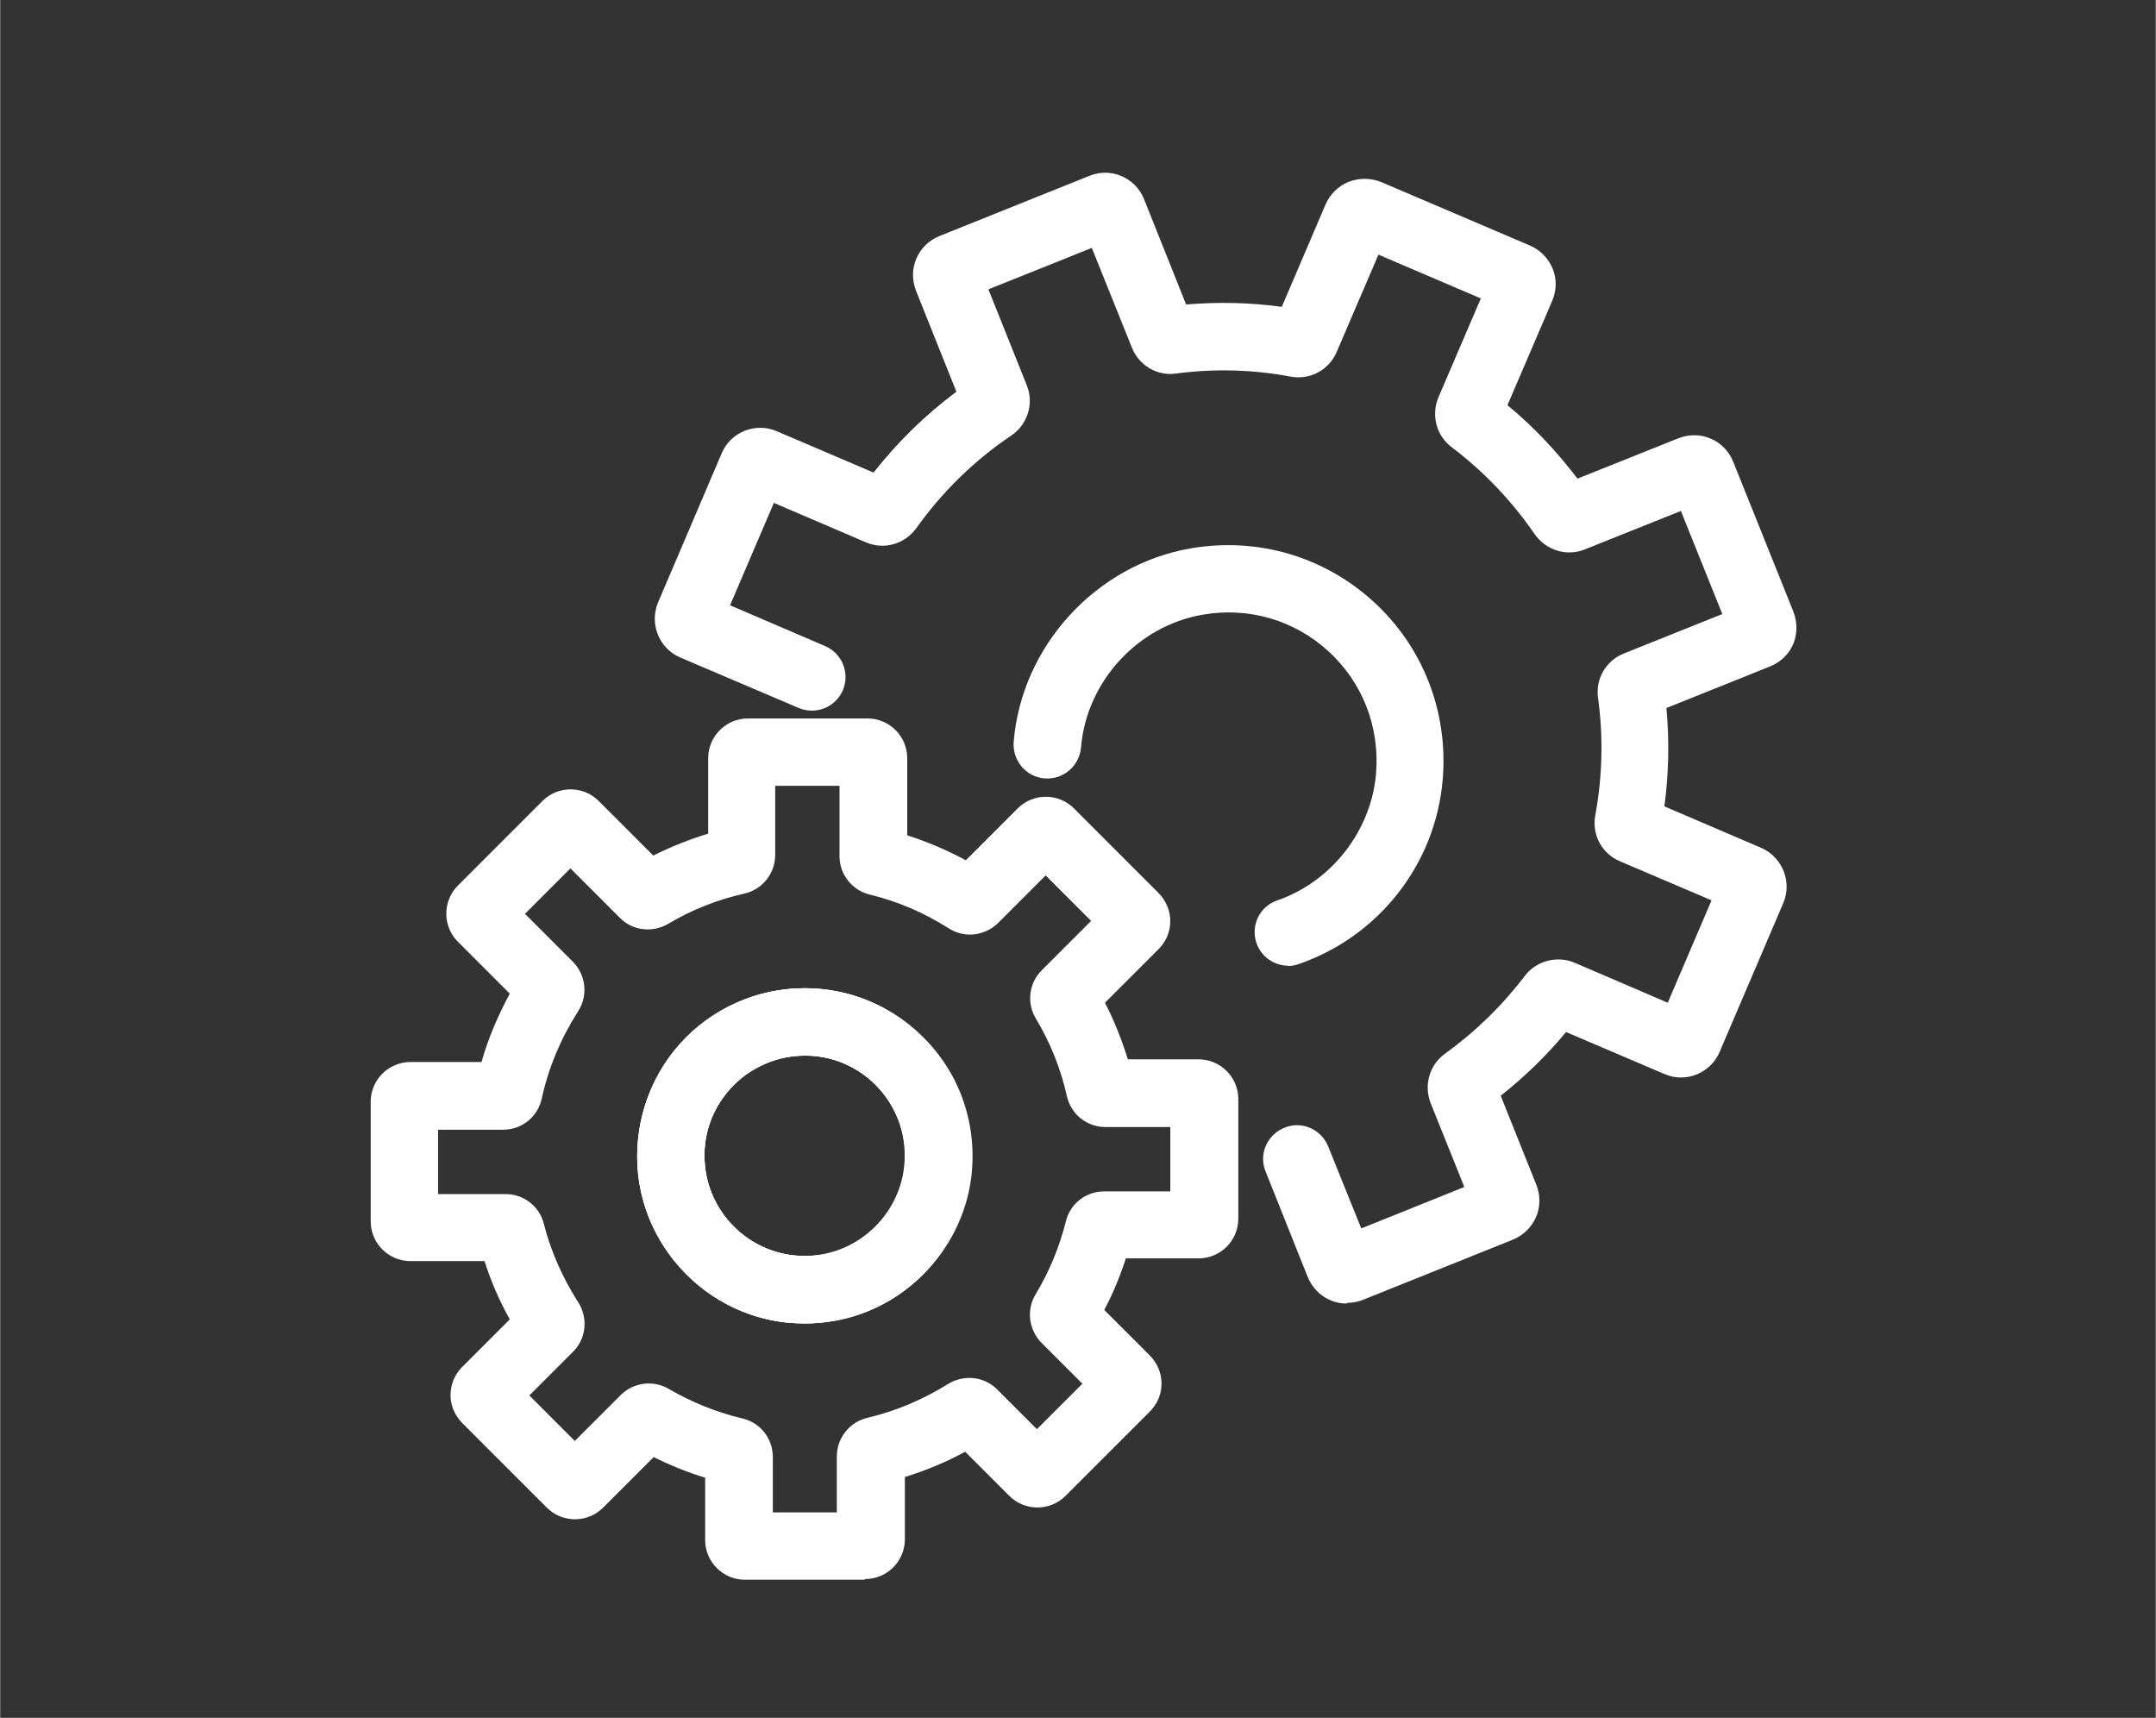
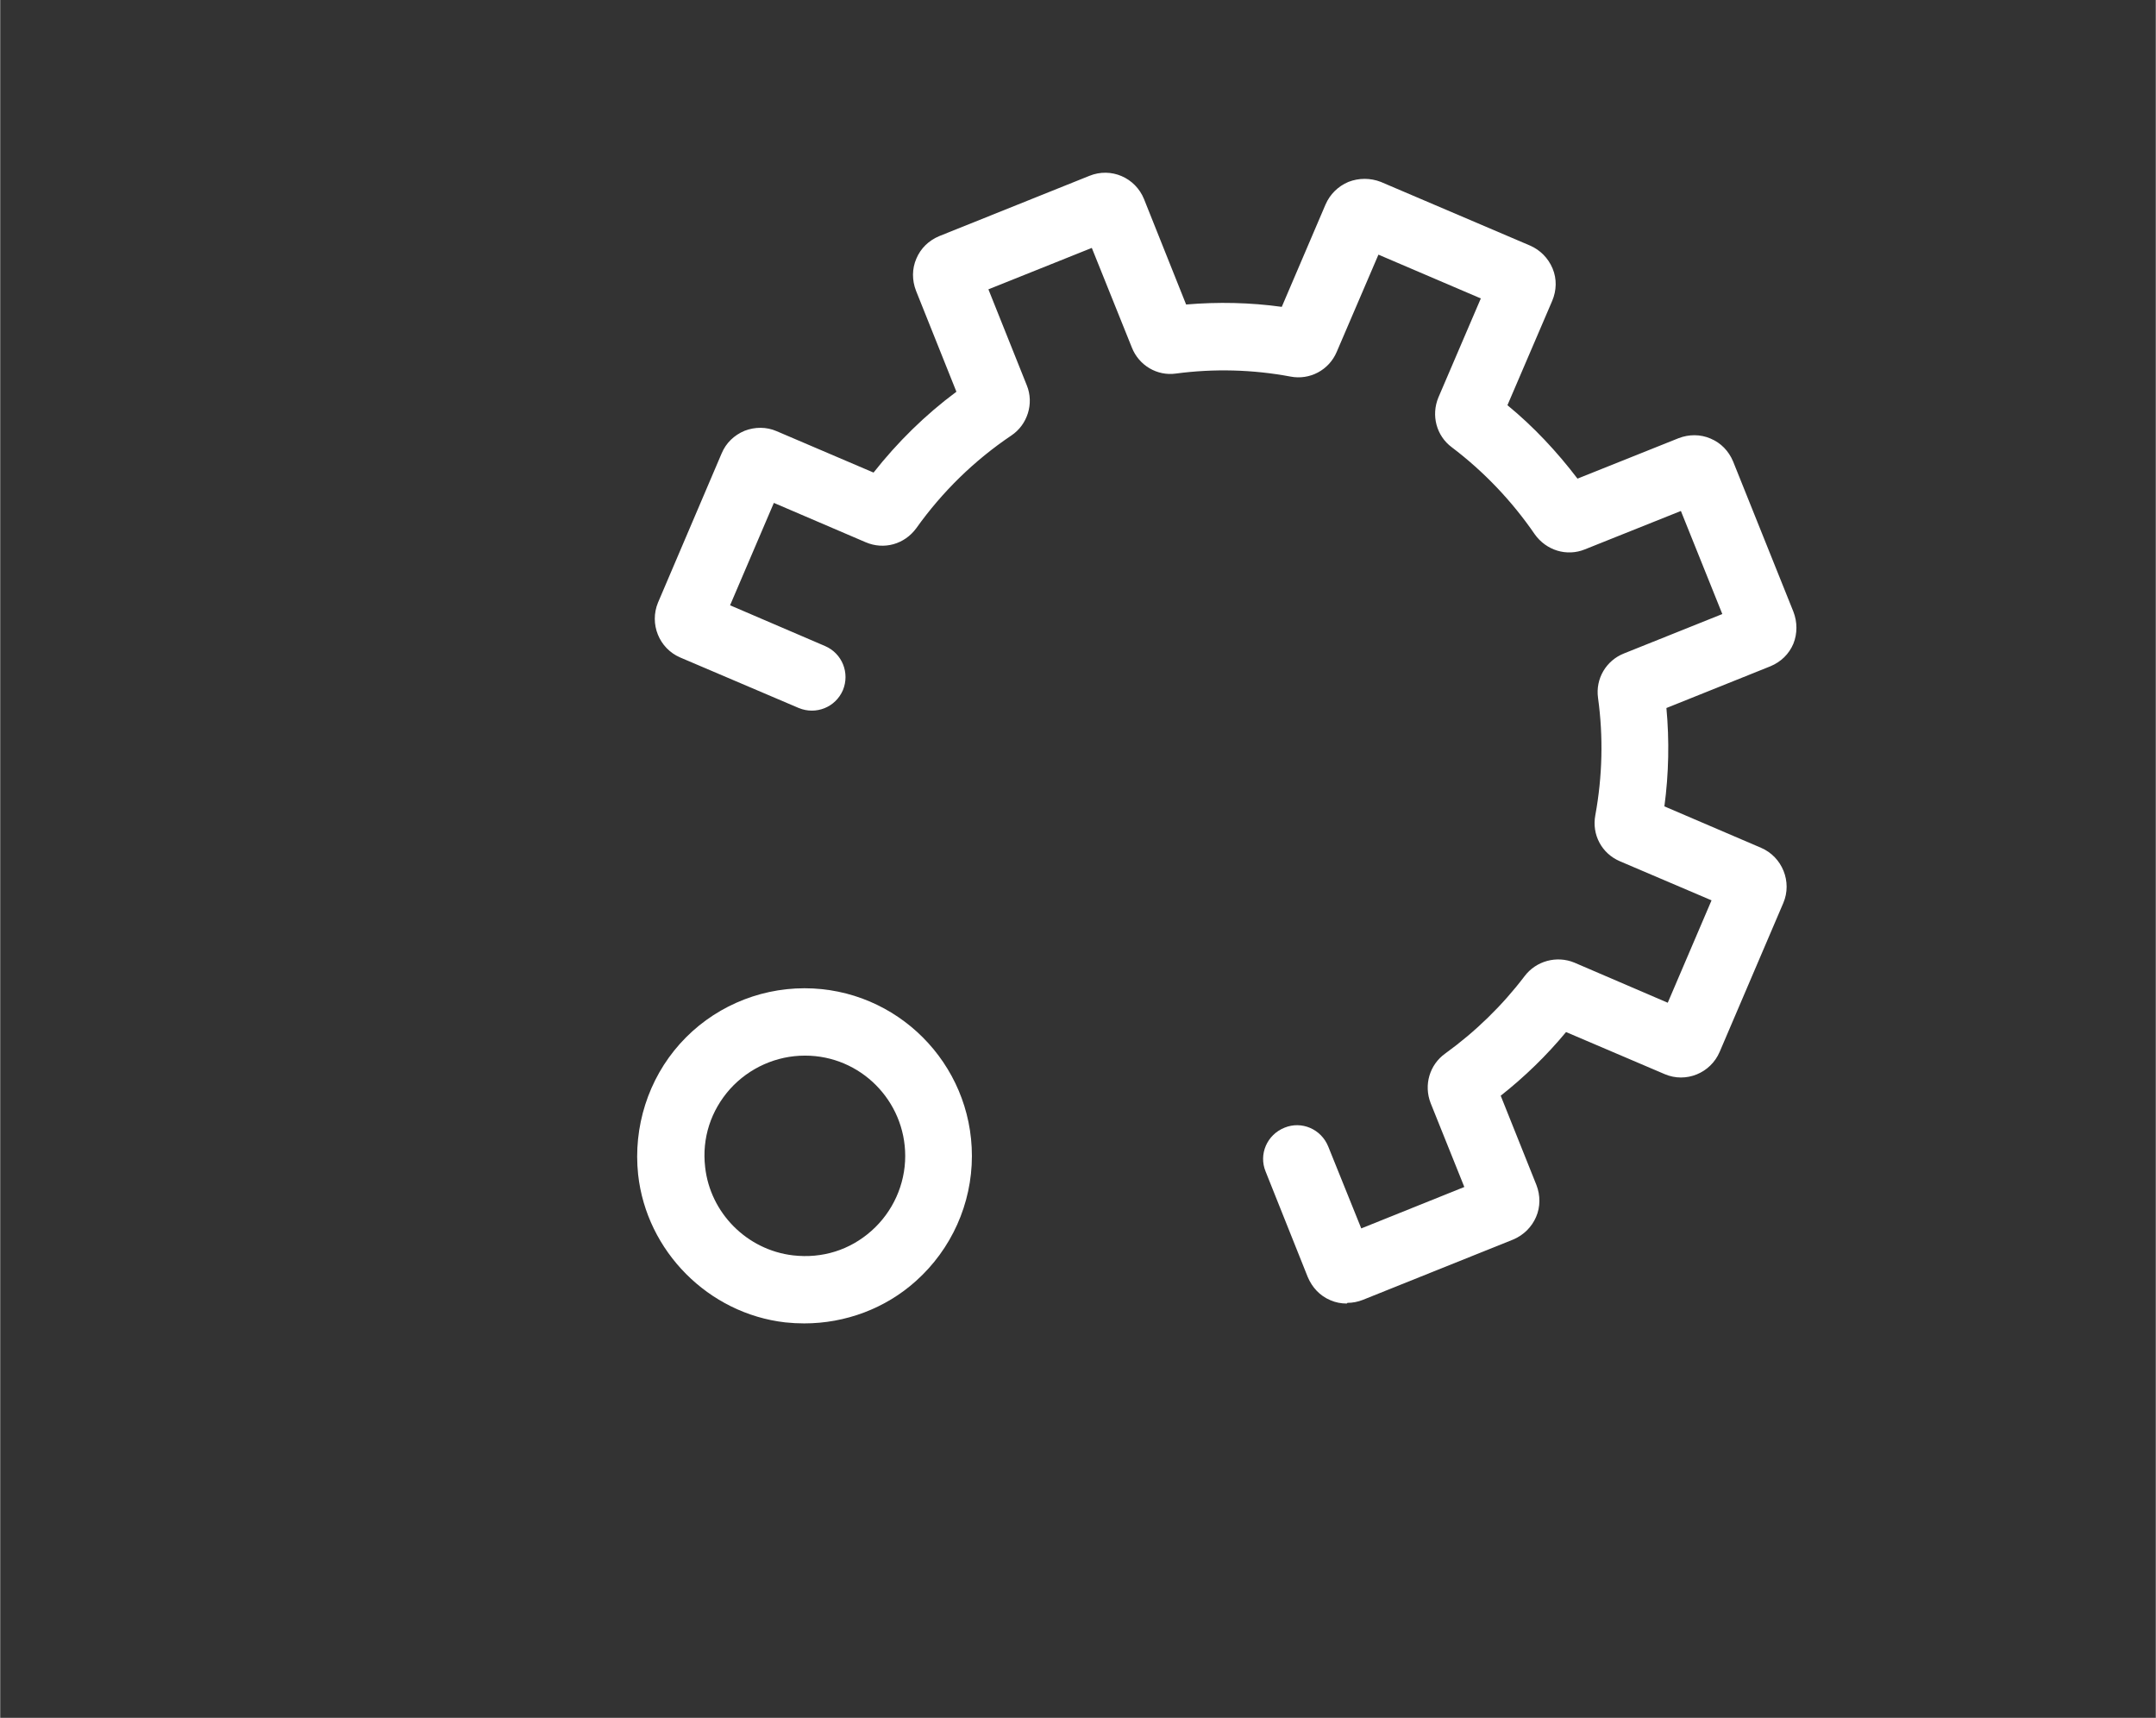
<svg xmlns="http://www.w3.org/2000/svg" id="Vrstva_1" width="22.58mm" height="17.99mm" version="1.1" viewBox="0 0 64 51">
  <rect x="0" y="0" width="64" height="51" fill="#333333" stroke="none" />
  <g>
    <path d="M23.88,39.29c-.19,0-.38-.01-.57-.03-2.28-.26-4.12-2.11-4.37-4.39-.15-1.41.3-2.83,1.24-3.88.94-1.05,2.29-1.65,3.7-1.65,2.74,0,4.97,2.23,4.97,4.98,0,1.42-.61,2.77-1.66,3.71-.91.82-2.1,1.26-3.32,1.26ZM23.89,31.34c-.84,0-1.65.36-2.22.99-.57.64-.84,1.46-.74,2.32.15,1.36,1.24,2.46,2.61,2.62.87.1,1.69-.16,2.33-.73.63-.56,1-1.37,1-2.22,0-1.64-1.33-2.98-2.97-2.98Z" fill="#fff" />
-     <path d="M23.88,39.29c-.19,0-.38-.01-.57-.03-2.28-.26-4.12-2.11-4.37-4.39-.15-1.41.3-2.83,1.24-3.88.94-1.05,2.29-1.65,3.7-1.65,2.74,0,4.97,2.23,4.97,4.98,0,1.42-.61,2.77-1.66,3.71-.91.82-2.1,1.26-3.32,1.26ZM23.89,31.34c-.84,0-1.65.36-2.22.99-.57.64-.84,1.46-.74,2.32.15,1.36,1.24,2.46,2.61,2.62.87.1,1.69-.16,2.33-.73.63-.56,1-1.37,1-2.22,0-1.64-1.33-2.98-2.97-2.98Z" fill="#fff" />
-     <path d="M25.66,46.9h-3.55c-.65,0-1.18-.53-1.18-1.18v-1.85c-.53-.16-1.04-.37-1.53-.61l-1.5,1.5c-.46.46-1.21.46-1.67,0l-2.51-2.51c-.22-.22-.35-.52-.35-.83s.12-.61.34-.83l1.42-1.42c-.31-.55-.56-1.13-.75-1.73h-2.2c-.65,0-1.18-.53-1.18-1.18v-3.55c0-.65.53-1.18,1.18-1.18h2.11c.2-.71.49-1.38.84-2.03l-1.54-1.54c-.46-.46-.46-1.21,0-1.67l2.51-2.51c.46-.46,1.21-.46,1.67,0l1.62,1.62c.52-.26,1.07-.48,1.63-.65v-2.24c0-.65.53-1.18,1.18-1.18h3.55c.65,0,1.18.53,1.18,1.18v2.29c.6.19,1.18.44,1.74.74l1.54-1.54c.46-.46,1.21-.46,1.67,0l2.51,2.51c.22.23.35.52.35.84,0,.32-.13.61-.35.83l-1.59,1.59c.28.54.5,1.1.68,1.68h2.1c.65,0,1.18.53,1.18,1.18v3.55c0,.65-.53,1.18-1.18,1.18h-2.16c-.17.53-.38,1.04-.64,1.53l1.35,1.35c.22.22.35.52.35.84,0,.32-.13.61-.35.83l-2.5,2.5c-.46.46-1.21.46-1.67,0l-1.31-1.31c-.57.31-1.17.56-1.79.75v1.85c0,.65-.53,1.18-1.18,1.18ZM22.93,44.9h1.91v-1.66c0-.55.38-1.03.92-1.15.84-.2,1.64-.54,2.38-1,.47-.29,1.07-.23,1.46.16l1.18,1.18,1.35-1.35-1.21-1.21c-.38-.38-.46-.98-.18-1.44.41-.68.71-1.41.9-2.17.13-.53.6-.89,1.14-.89h1.96v-1.91h-1.92c-.56,0-1.03-.38-1.15-.92-.18-.81-.49-1.58-.92-2.3-.28-.46-.21-1.06.18-1.44l1.46-1.46-1.35-1.35-1.41,1.41c-.4.39-1,.46-1.47.16-.72-.46-1.51-.8-2.34-1-.53-.13-.9-.6-.9-1.14v-2.09h-1.91v2.05c0,.55-.38,1.03-.92,1.15-.8.18-1.56.48-2.26.9-.47.27-1.06.2-1.43-.18l-1.47-1.47-1.35,1.35,1.42,1.42c.39.39.46,1.01.16,1.47-.51.8-.88,1.67-1.08,2.59-.12.55-.59.93-1.15.93h-1.93v1.91h2c.54,0,1.01.36,1.14.88.21.83.56,1.61,1.02,2.33.3.47.24,1.08-.15,1.47l-1.3,1.3,1.35,1.35,1.36-1.36c.38-.38.97-.46,1.44-.18.67.39,1.41.69,2.17.87.53.12.91.59.91,1.15v1.66ZM21.56,44.04s0,0,.01,0c0,0,0,0-.01,0ZM26.23,44.03s-.01,0-.02,0c0,0,.01,0,.02,0ZM18.84,42.95s0,0,0,0c0,0,0,0,0,0ZM19.84,42.81h0s0,0,0,0ZM15.13,40.83h0s0,0,0,0ZM32.71,40.5s0,0,0,0h0ZM32.46,39.46h0s0,0,0,0ZM15.58,29.94s0,0,0,0h0ZM32.47,29.2h0s0,0,0,0ZM32.97,26.76s0,0,0,0h0ZM29.23,25.87s0,0,0,0c0,0,0,0,0,0Z" fill="#fff" />
-     <path d="M23.89,39.29c-1.32,0-2.58-.51-3.52-1.46-1.09-1.1-1.61-2.61-1.41-4.16.28-2.21,2.08-4.01,4.29-4.29,1.54-.2,3.06.32,4.16,1.42,1.1,1.09,1.61,2.61,1.42,4.16-.28,2.21-2.08,4.02-4.29,4.29h0c-.21.03-.43.04-.64.04ZM23.88,31.34c-.13,0-.26,0-.39.02-1.32.17-2.39,1.24-2.56,2.56-.12.93.19,1.84.84,2.49.66.66,1.57.97,2.5.85h0c1.32-.17,2.39-1.24,2.56-2.56.12-.93-.19-1.84-.85-2.5-.56-.56-1.31-.87-2.11-.87Z" fill="#fff" />
  </g>
  <g>
    <path d="M39.98,38.7c-.17,0-.33-.03-.49-.1-.31-.13-.54-.38-.67-.69l-1.25-3.13c-.21-.51.04-1.09.56-1.3.51-.21,1.09.04,1.3.56l.98,2.43,3.06-1.23-1-2.49c-.21-.54-.03-1.14.43-1.47.9-.65,1.7-1.43,2.36-2.3.34-.45.95-.62,1.48-.4l2.77,1.19,1.3-3.04-2.72-1.16c-.54-.23-.84-.79-.73-1.37.21-1.15.24-2.32.08-3.48-.08-.57.24-1.11.77-1.32l2.92-1.17-1.23-3.06-2.85,1.14c-.54.22-1.15.03-1.49-.45-.68-.99-1.51-1.86-2.46-2.58-.46-.34-.62-.95-.4-1.48l1.26-2.94-3.04-1.3-1.24,2.89c-.23.54-.8.84-1.37.73-1.12-.21-2.27-.24-3.4-.09-.56.08-1.1-.24-1.31-.77l-1.19-2.96-3.07,1.23,1.14,2.85c.22.54.02,1.17-.46,1.49-1.1.74-2.05,1.67-2.82,2.75-.35.48-.96.65-1.5.42l-2.73-1.17-1.3,3.04,2.82,1.21c.51.22.74.8.53,1.31-.22.51-.8.74-1.31.53l-3.52-1.5c-.63-.27-.92-1-.66-1.63l1.89-4.43c.13-.31.37-.54.68-.67.31-.12.65-.12.95.01l2.88,1.23c.71-.9,1.53-1.71,2.46-2.4l-1.2-3c-.12-.31-.12-.65.01-.95.13-.31.37-.54.68-.67l4.46-1.79c.64-.26,1.36.05,1.62.69l1.25,3.13c.95-.08,1.9-.06,2.84.07l1.3-3.04c.13-.3.37-.54.68-.67.31-.12.65-.12.96,0l4.43,1.89c.3.13.54.37.67.68s.12.65-.01.96l-1.33,3.1c.78.64,1.47,1.38,2.08,2.18l3-1.2c.31-.12.65-.12.95.01.31.13.54.37.67.68l1.79,4.46c.12.31.12.65,0,.95-.13.31-.37.54-.68.67l-3.09,1.24c.09.97.07,1.95-.06,2.92l2.87,1.23c.63.27.93,1.01.66,1.64l-1.89,4.42c-.27.63-1,.93-1.63.66l-2.93-1.25c-.58.7-1.23,1.33-1.94,1.89l1.06,2.65c.12.31.12.65-.01.95-.13.3-.37.54-.68.67l-4.46,1.79c-.15.06-.31.09-.46.09ZM40.68,37.17h0s0,0,0,0ZM39.7,36.75s0,0,0,0h0ZM43.74,35.94s0,0,0,0h0ZM46.85,30.19s0,0,0,0c0,0,0,0,0,0ZM51.1,26.04s0,0,0,0h0ZM48.95,21.26h0s0,0,0,0ZM51.82,17.95s0,0,0,0h0ZM50.59,14.89h0s0,0,0,0ZM22.29,14.65s0,0,0,0h0ZM49.61,14.47s0,0,0,0h0ZM46.3,14.46s0,0,0,0h0ZM26.49,14.27h0s0,0,0,0ZM28.91,11.28s0,0,0,0c0,0,0,0,0,0ZM38.67,9.22s0,0,0,0c0,0,0,0,0,0ZM34.66,9.11s0,0,0,0c0,0,0,0,0,0ZM44.25,8.17s0,0,0,0h0ZM33.11,7.09h0s0,0,0,0ZM41.22,6.86h0s0,0,0,0Z" fill="#fff" />
-     <path d="M38.24,28.67c-.41,0-.8-.26-.94-.67-.18-.52.09-1.09.62-1.27,1.62-.56,2.79-2.08,2.93-3.77.11-1.38-.4-2.7-1.42-3.63-1.01-.92-2.37-1.32-3.73-1.08-1.93.33-3.45,1.99-3.61,3.94-.05.55-.52.96-1.08.92-.55-.04-.96-.53-.92-1.08.23-2.85,2.45-5.27,5.26-5.75,1.98-.34,3.95.24,5.42,1.58,1.47,1.34,2.22,3.26,2.06,5.26-.2,2.51-1.88,4.67-4.27,5.5-.11.04-.22.06-.33.06Z" fill="#fff" />
  </g>
</svg>